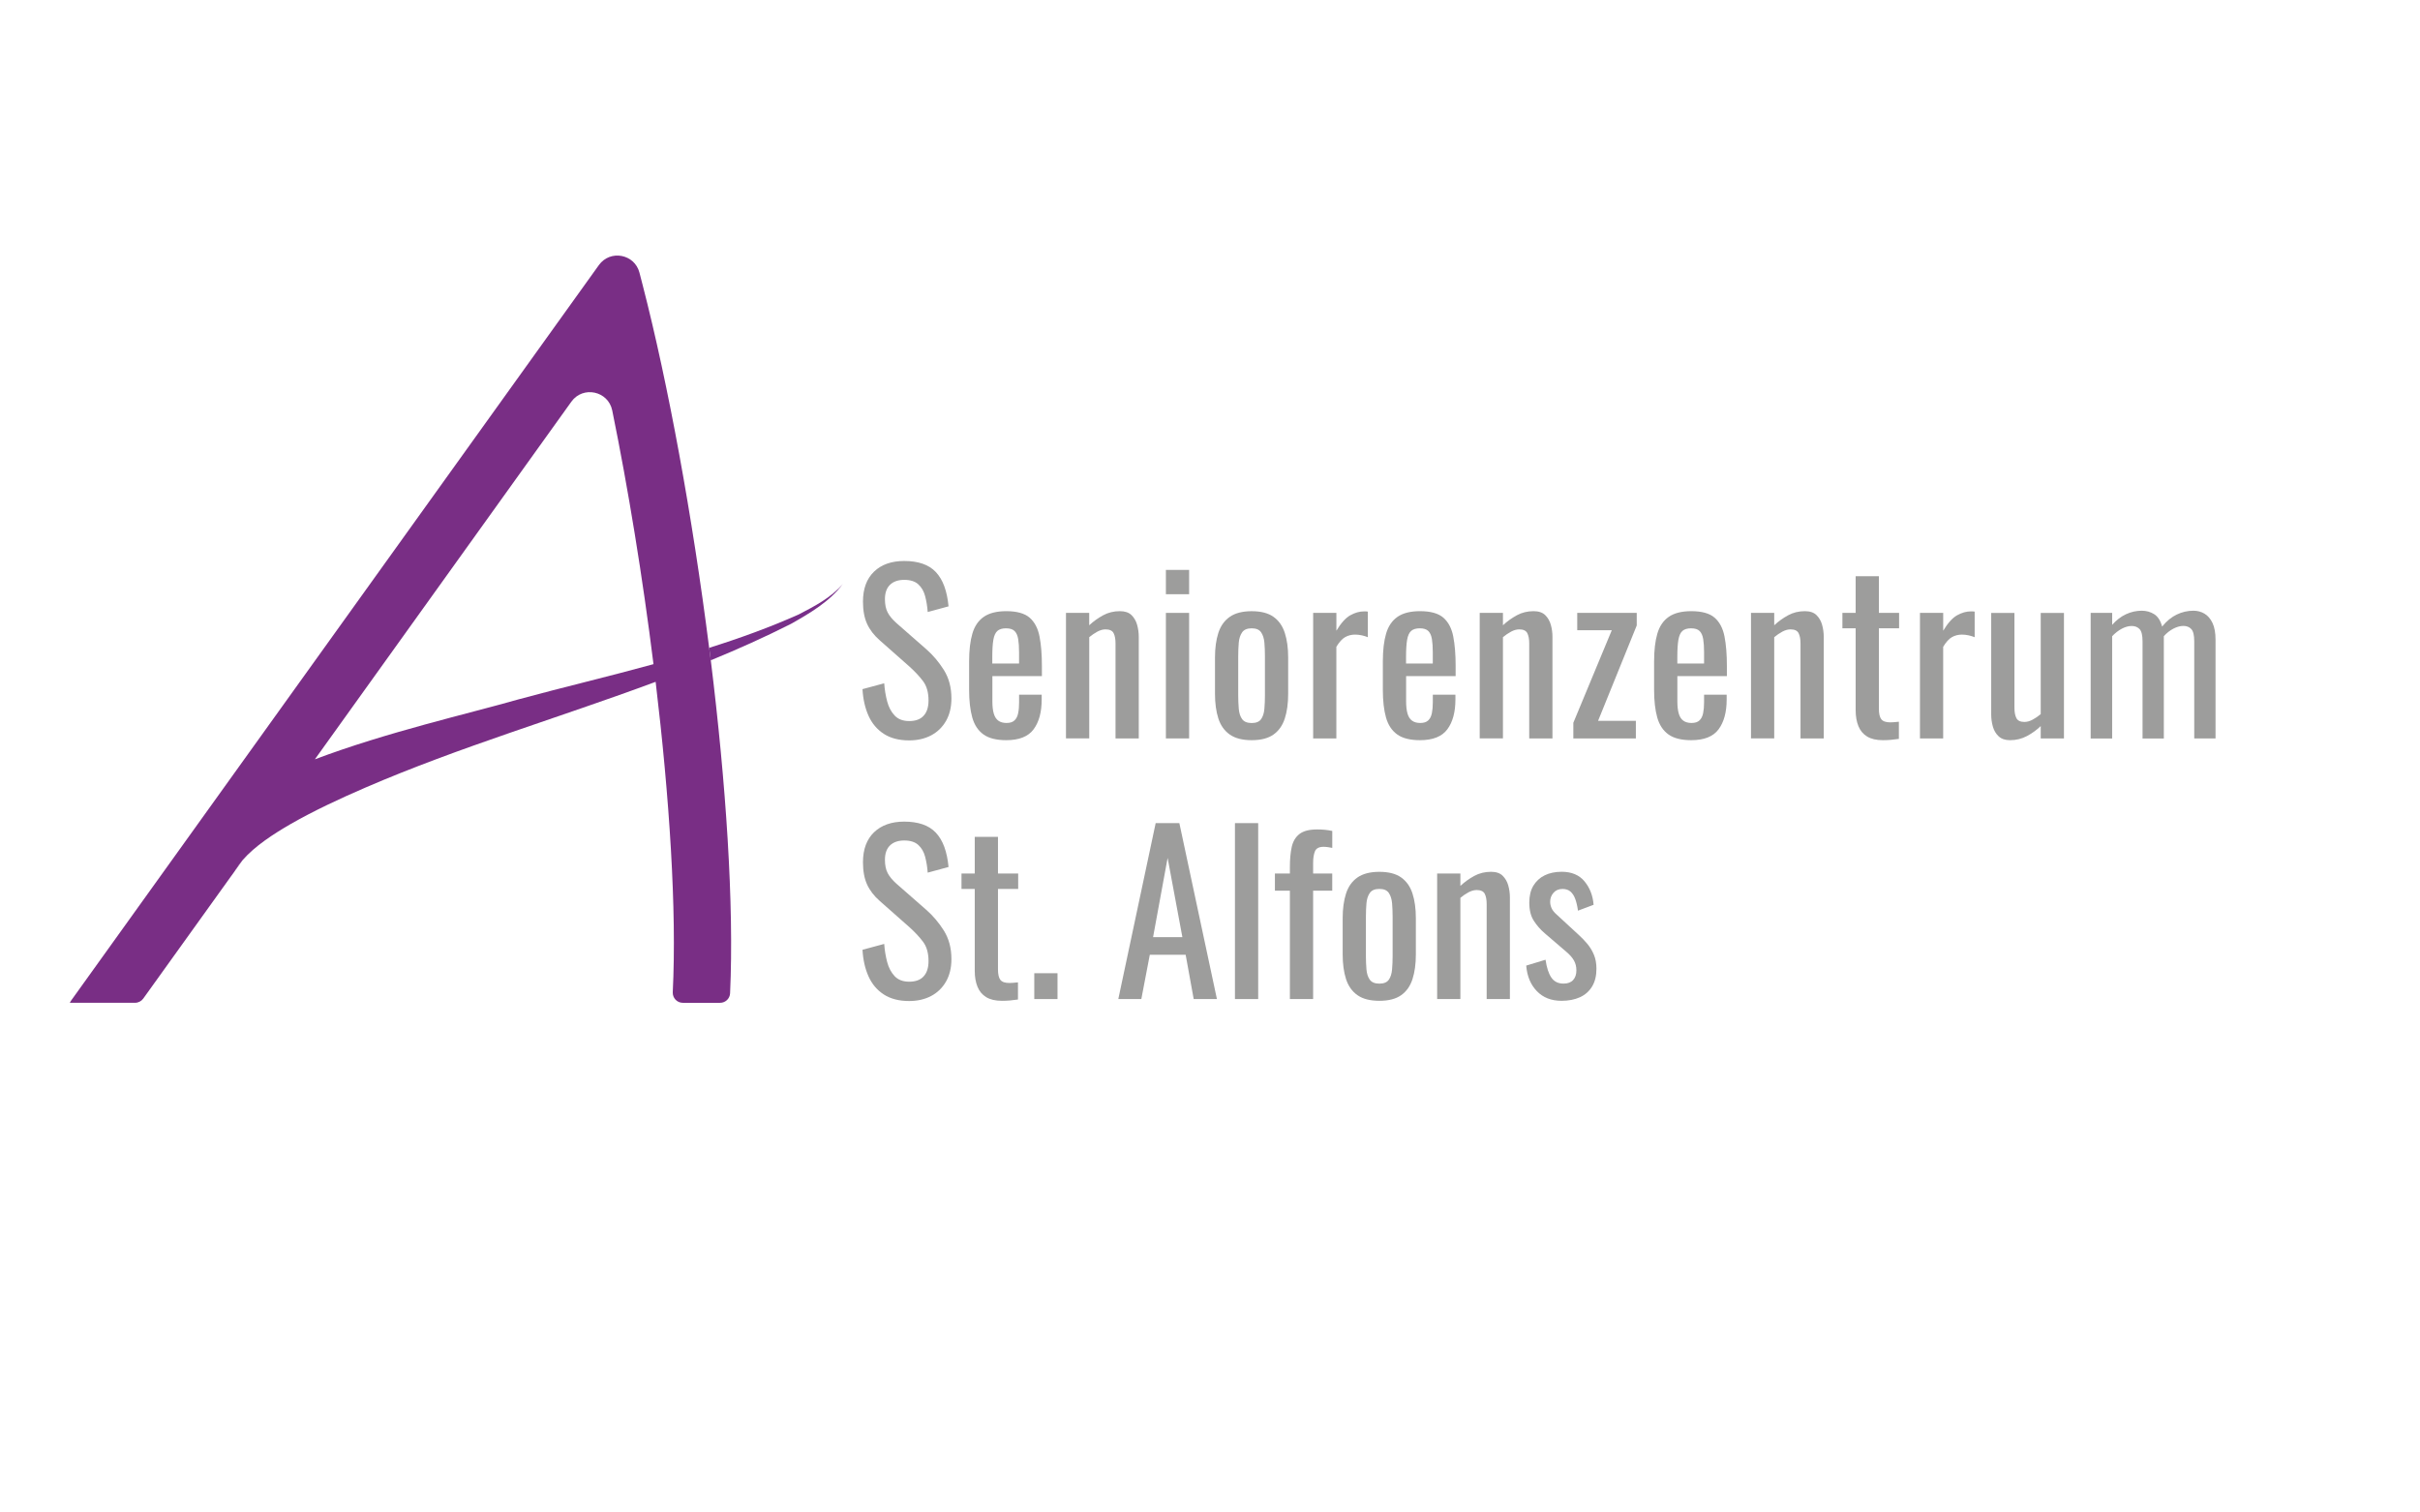
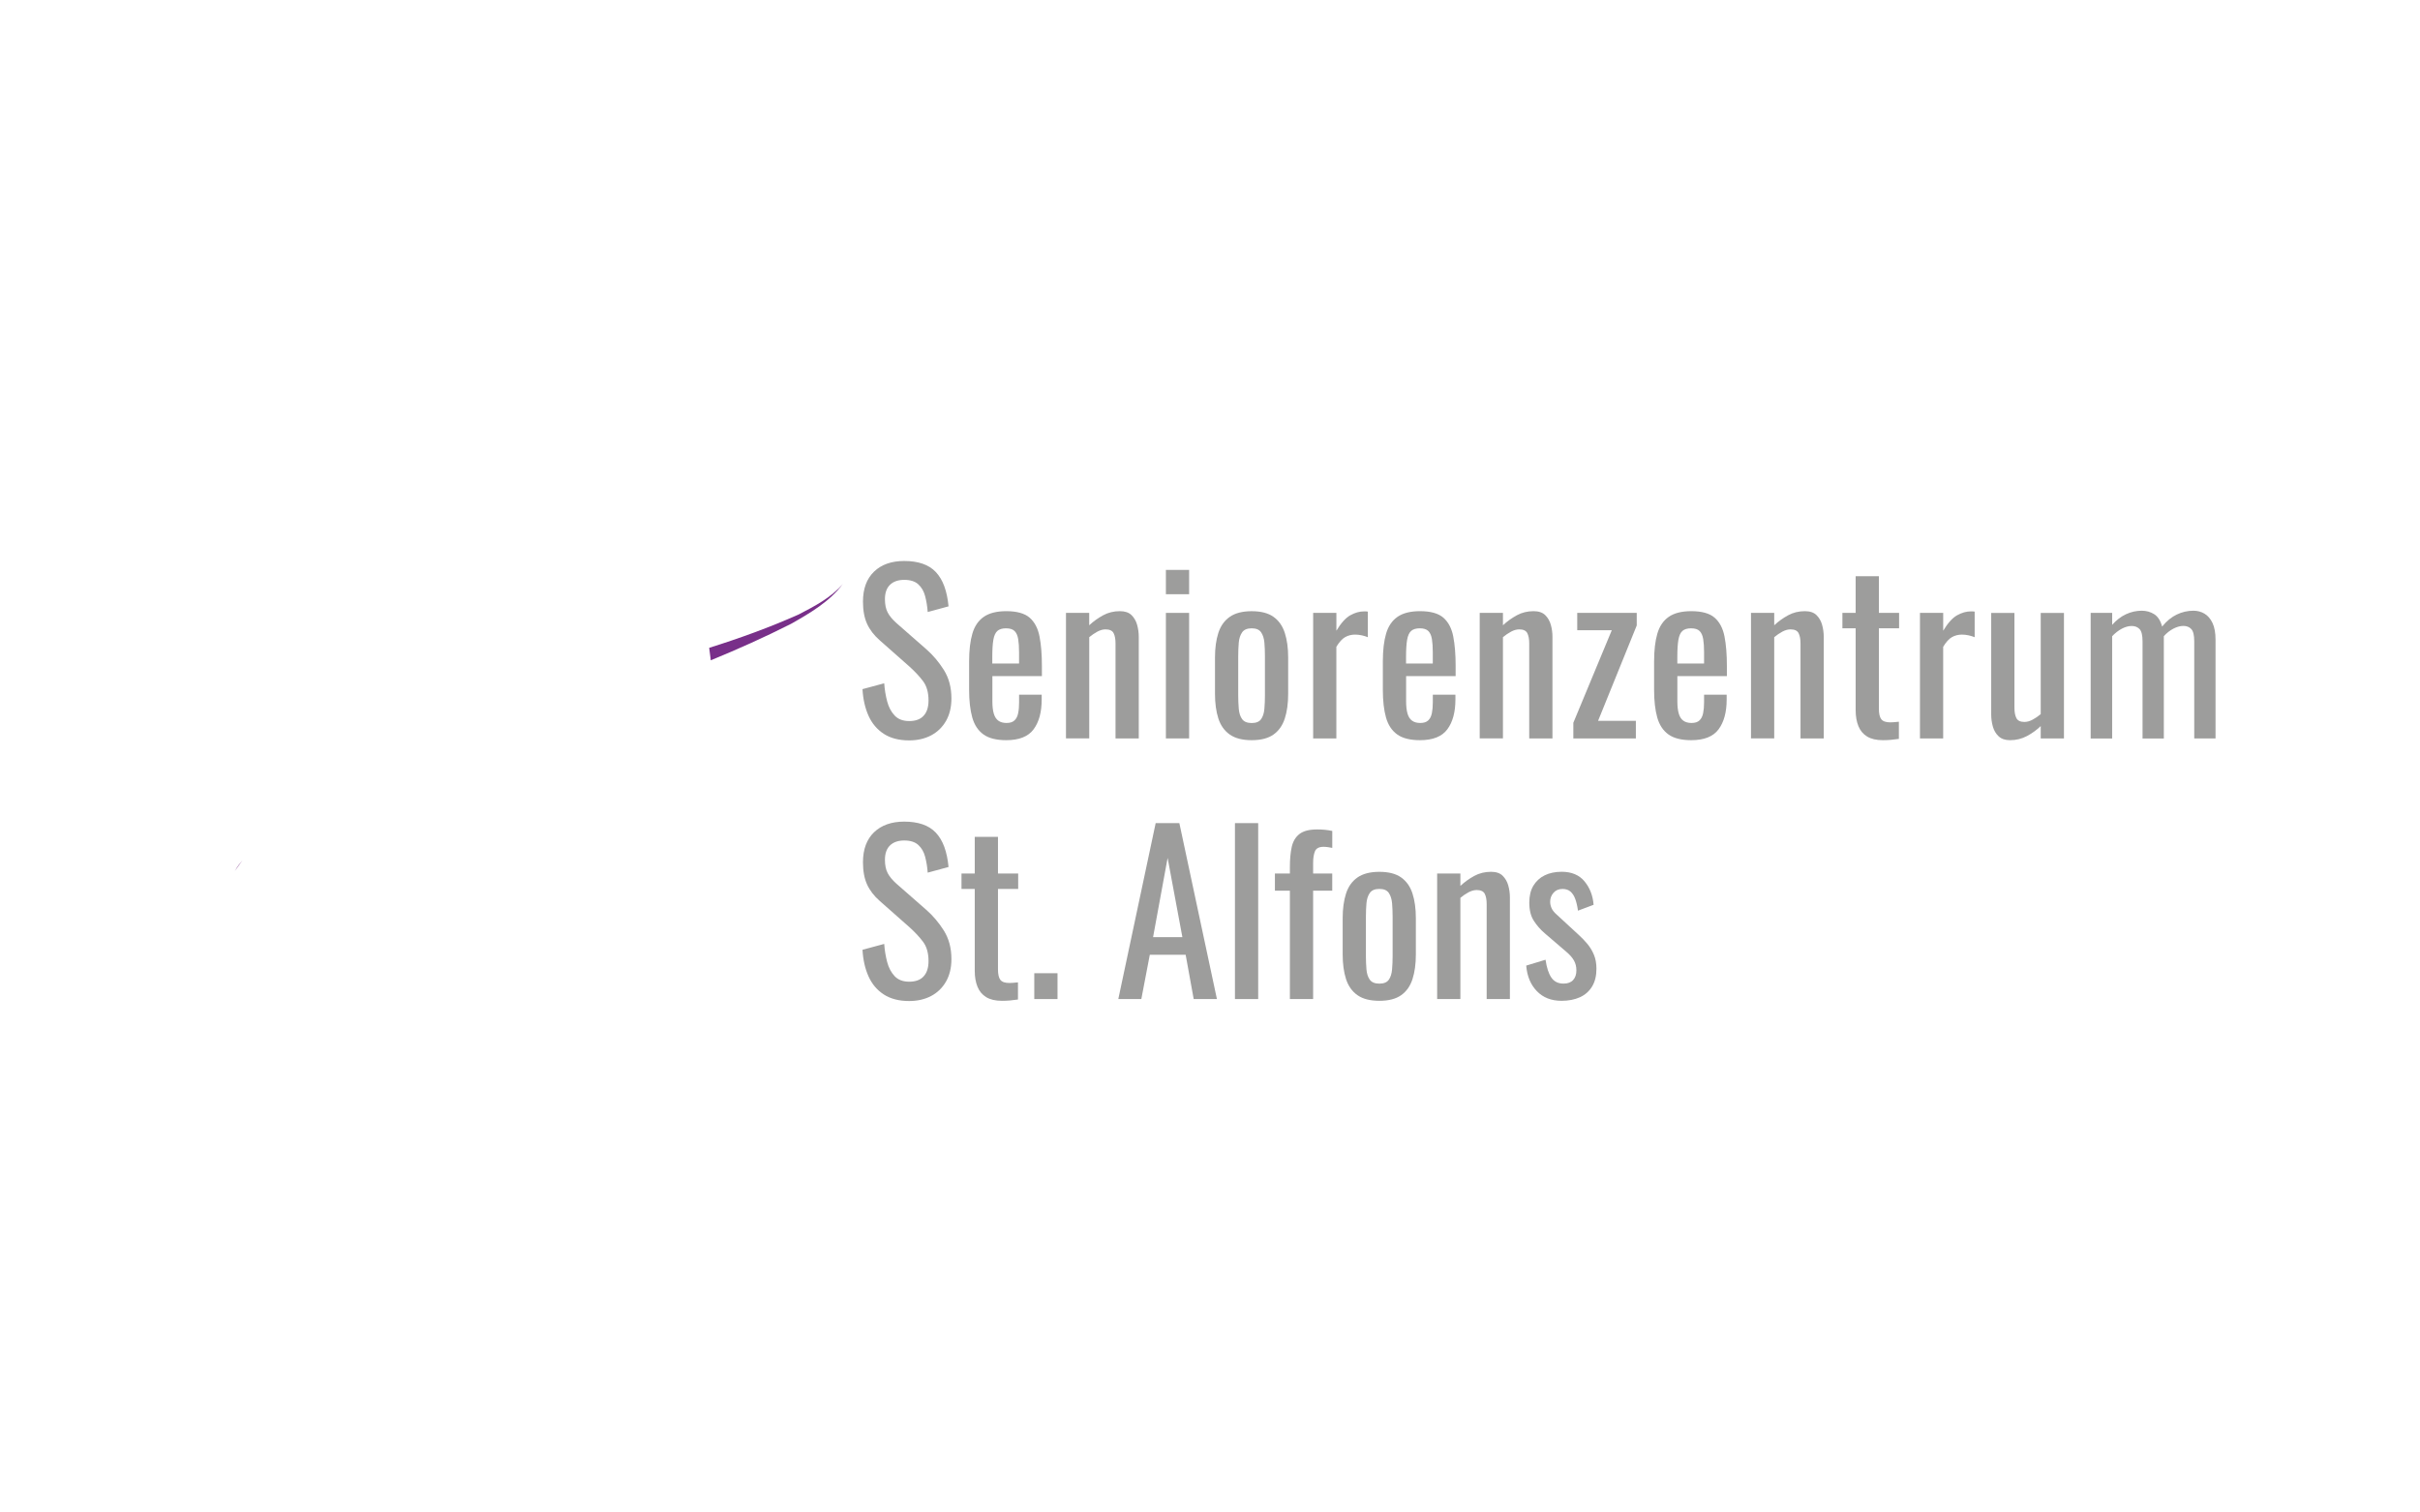
<svg xmlns="http://www.w3.org/2000/svg" id="Ebene_1" style="enable-background:new 0 0 800 500;" version="1.1" viewBox="0 0 800 500" x="0px" y="0px">
  <style type="text/css"> .st0{fill:#782F89;} .st1{fill:#792E85;} .st2{fill:#9D9D9C;} </style>
  <g>
    <g>
      <g>
        <path class="st0" d="M278.62,193.04c-4.27,5.79-10.9,9.67-17.06,13.16c-8.7,4.41-17.57,8.38-26.59,12.08 c-0.17-1.37-0.34-2.75-0.53-4.12c10.03-3.15,19.94-6.74,29.57-11.02C269.22,200.43,274.73,197.6,278.62,193.04z" />
      </g>
      <g>
-         <path class="st1" d="M234.97,218.28c-0.16-1.39-0.32-2.73-0.54-4.12c-5.51-43.4-13.54-87.22-21.99-119.97l-1.05-4.06 c-1.6-6.18-9.69-7.69-13.41-2.5L23.56,330.7c-0.16,0.27-0.37,0.54-0.48,0.8h21.57c1.07,0,2.07-0.52,2.7-1.38l29.19-40.67 l0.05-0.05l1.07-1.5l0.11-0.21c0.69-1.12,1.5-2.25,2.41-3.32c4.07-4.71,10.33-8.72,15.68-11.83c7.81-4.49,16.32-8.45,24.99-12.2 c31.09-13.43,63.94-23.06,95.89-34.94c4.56,38.21,7.01,75.23,5.66,102.6c-0.09,1.9,1.41,3.51,3.31,3.51h12.33 c1.77,0,3.23-1.38,3.31-3.15C242.7,298.83,239.98,258.92,234.97,218.28z M171.51,231.17c-16.43,4.71-43.66,10.86-67.42,19.85 l84.79-118.23c3.83-5.35,12.19-3.56,13.51,2.89c5.3,25.98,10.05,55.13,13.64,83.88C201.26,223.63,186.28,227.16,171.51,231.17z" />
        <path class="st1" d="M80.17,284.38l-2.53,3.53c0.04-0.08,0.11-0.17,0.15-0.25C78.44,286.54,79.25,285.44,80.17,284.38z" />
      </g>
    </g>
  </g>
  <g>
    <path class="st2" d="M300.55,244.76c-3.35,0-6.14-0.72-8.36-2.15c-2.23-1.44-3.91-3.42-5.06-5.96s-1.82-5.48-2.01-8.83l7.18-1.94 c0.14,2.06,0.47,4.04,0.97,5.96c0.5,1.92,1.33,3.48,2.48,4.7c1.15,1.22,2.75,1.83,4.81,1.83c2.11,0,3.7-0.58,4.77-1.76 c1.08-1.17,1.62-2.86,1.62-5.06c0-2.63-0.6-4.75-1.79-6.35c-1.2-1.6-2.71-3.22-4.52-4.85l-9.76-8.62 c-1.92-1.67-3.33-3.51-4.24-5.49c-0.91-1.99-1.36-4.44-1.36-7.36c0-4.26,1.22-7.56,3.66-9.91c2.44-2.35,5.77-3.52,9.98-3.52 c2.3,0,4.32,0.3,6.07,0.9c1.75,0.6,3.21,1.52,4.38,2.76c1.17,1.25,2.11,2.81,2.8,4.7c0.69,1.89,1.16,4.11,1.4,6.64l-6.89,1.87 c-0.14-1.91-0.43-3.67-0.86-5.28s-1.18-2.9-2.26-3.88c-1.08-0.98-2.62-1.47-4.63-1.47s-3.58,0.54-4.7,1.62 c-1.13,1.08-1.69,2.67-1.69,4.77c0,1.77,0.3,3.23,0.9,4.38c0.6,1.15,1.57,2.32,2.91,3.52l9.84,8.62c2.2,1.92,4.14,4.2,5.82,6.86 c1.67,2.66,2.51,5.8,2.51,9.44c0,2.87-0.6,5.35-1.79,7.43c-1.2,2.08-2.84,3.67-4.92,4.77 C305.69,244.21,303.28,244.76,300.55,244.76z" />
    <path class="st2" d="M332.65,244.69c-3.26,0-5.77-0.63-7.54-1.9c-1.77-1.27-3-3.13-3.7-5.6c-0.69-2.46-1.04-5.49-1.04-9.08v-9.48 c0-3.69,0.36-6.75,1.08-9.19c0.72-2.44,1.97-4.28,3.77-5.53c1.79-1.24,4.27-1.87,7.43-1.87c3.49,0,6.07,0.72,7.72,2.15 c1.65,1.44,2.74,3.51,3.27,6.21c0.53,2.7,0.79,5.95,0.79,9.73v3.37h-16.37v8.33c0,1.68,0.15,3.04,0.47,4.09 c0.31,1.05,0.81,1.83,1.51,2.33c0.69,0.5,1.59,0.75,2.69,0.75c1.15,0,2.02-0.27,2.62-0.83c0.6-0.55,1.01-1.34,1.22-2.37 c0.22-1.03,0.32-2.24,0.32-3.63v-2.51h7.47v1.58c0,4.16-0.89,7.44-2.66,9.84C339.92,243.49,336.91,244.69,332.65,244.69z M328.05,219.34h8.83v-3.73c0-1.72-0.1-3.17-0.29-4.34c-0.19-1.17-0.59-2.06-1.19-2.66c-0.6-0.6-1.54-0.9-2.84-0.9 c-1.25,0-2.19,0.29-2.84,0.86s-1.09,1.54-1.33,2.91c-0.24,1.36-0.36,3.24-0.36,5.64V219.34z" />
    <path class="st2" d="M352.39,244.11v-41.5h7.68v4.09c1.39-1.29,2.92-2.39,4.6-3.3c1.67-0.91,3.52-1.36,5.53-1.36 c1.67,0,2.96,0.43,3.84,1.29c0.88,0.86,1.51,1.94,1.87,3.23c0.36,1.29,0.54,2.61,0.54,3.95v33.6h-7.68v-31.38 c0-1.48-0.22-2.63-0.65-3.45c-0.43-0.81-1.32-1.22-2.66-1.22c-0.86,0-1.76,0.25-2.69,0.75c-0.93,0.5-1.83,1.11-2.69,1.83v33.46 H352.39z" />
    <path class="st2" d="M385.42,196.44v-8.04h7.68v8.04H385.42z M385.42,244.11v-41.5h7.68v41.5H385.42z" />
    <path class="st2" d="M413.78,244.69c-3.06,0-5.48-0.62-7.25-1.87c-1.77-1.24-3.03-3.02-3.77-5.31c-0.74-2.3-1.11-5-1.11-8.11 v-12.06c0-3.11,0.37-5.82,1.11-8.11c0.74-2.3,2-4.07,3.77-5.31c1.77-1.24,4.19-1.87,7.25-1.87c3.06,0,5.47,0.62,7.22,1.87 c1.75,1.25,2.99,3.02,3.73,5.31c0.74,2.3,1.11,5,1.11,8.11v12.06c0,3.11-0.37,5.82-1.11,8.11c-0.74,2.3-1.99,4.07-3.73,5.31 C419.24,244.07,416.84,244.69,413.78,244.69z M413.78,239.02c1.48,0,2.52-0.43,3.12-1.29c0.6-0.86,0.96-2,1.08-3.41 c0.12-1.41,0.18-2.88,0.18-4.42v-13c0-1.58-0.06-3.06-0.18-4.45c-0.12-1.39-0.48-2.52-1.08-3.41s-1.64-1.33-3.12-1.33 c-1.48,0-2.54,0.44-3.16,1.33s-0.99,2.02-1.11,3.41c-0.12,1.39-0.18,2.87-0.18,4.45v13c0,1.53,0.06,3,0.18,4.42 c0.12,1.41,0.49,2.55,1.11,3.41C411.24,238.58,412.29,239.02,413.78,239.02z" />
    <path class="st2" d="M434.1,244.11v-41.5h7.68v5.89c1.53-2.54,3.06-4.24,4.59-5.1c1.53-0.86,3.06-1.29,4.59-1.29 c0.19,0,0.37,0,0.54,0c0.17,0,0.39,0.02,0.68,0.07v8.47c-0.57-0.24-1.23-0.44-1.97-0.61c-0.74-0.17-1.5-0.25-2.26-0.25 c-1.2,0-2.29,0.28-3.27,0.83c-0.98,0.55-1.95,1.62-2.91,3.2v30.3H434.1z" />
    <path class="st2" d="M469.42,244.69c-3.26,0-5.77-0.63-7.54-1.9c-1.77-1.27-3-3.13-3.7-5.6c-0.69-2.46-1.04-5.49-1.04-9.08v-9.48 c0-3.69,0.36-6.75,1.08-9.19s1.97-4.28,3.77-5.53c1.79-1.24,4.27-1.87,7.43-1.87c3.49,0,6.07,0.72,7.72,2.15 c1.65,1.44,2.74,3.51,3.27,6.21c0.53,2.7,0.79,5.95,0.79,9.73v3.37h-16.37v8.33c0,1.68,0.16,3.04,0.47,4.09 c0.31,1.05,0.81,1.83,1.51,2.33c0.69,0.5,1.59,0.75,2.69,0.75c1.15,0,2.02-0.27,2.62-0.83c0.6-0.55,1-1.34,1.22-2.37 c0.21-1.03,0.32-2.24,0.32-3.63v-2.51h7.47v1.58c0,4.16-0.89,7.44-2.66,9.84C476.69,243.49,473.68,244.69,469.42,244.69z M464.82,219.34h8.83v-3.73c0-1.72-0.1-3.17-0.29-4.34c-0.19-1.17-0.59-2.06-1.18-2.66c-0.6-0.6-1.54-0.9-2.84-0.9 c-1.25,0-2.19,0.29-2.84,0.86s-1.09,1.54-1.33,2.91c-0.24,1.36-0.36,3.24-0.36,5.64V219.34z" />
    <path class="st2" d="M489.16,244.11v-41.5h7.68v4.09c1.39-1.29,2.92-2.39,4.59-3.3c1.67-0.91,3.52-1.36,5.53-1.36 c1.68,0,2.96,0.43,3.84,1.29c0.88,0.86,1.51,1.94,1.87,3.23c0.36,1.29,0.54,2.61,0.54,3.95v33.6h-7.68v-31.38 c0-1.48-0.22-2.63-0.65-3.45c-0.43-0.81-1.32-1.22-2.66-1.22c-0.86,0-1.76,0.25-2.69,0.75c-0.93,0.5-1.83,1.11-2.69,1.83v33.46 H489.16z" />
    <path class="st2" d="M520.11,244.11v-5.17l12.71-30.59H521.4v-5.74h19.67v4.16l-12.78,31.52h12.49v5.82H520.11z" />
    <path class="st2" d="M559.09,244.69c-3.26,0-5.77-0.63-7.54-1.9c-1.77-1.27-3-3.13-3.7-5.6c-0.69-2.46-1.04-5.49-1.04-9.08v-9.48 c0-3.69,0.36-6.75,1.08-9.19s1.97-4.28,3.77-5.53c1.79-1.24,4.27-1.87,7.43-1.87c3.49,0,6.07,0.72,7.72,2.15 c1.65,1.44,2.74,3.51,3.27,6.21c0.53,2.7,0.79,5.95,0.79,9.73v3.37H554.5v8.33c0,1.68,0.16,3.04,0.47,4.09 c0.31,1.05,0.81,1.83,1.51,2.33c0.69,0.5,1.59,0.75,2.69,0.75c1.15,0,2.02-0.27,2.62-0.83c0.6-0.55,1-1.34,1.22-2.37 c0.21-1.03,0.32-2.24,0.32-3.63v-2.51h7.47v1.58c0,4.16-0.89,7.44-2.66,9.84C566.37,243.49,563.35,244.69,559.09,244.69z M554.5,219.34h8.83v-3.73c0-1.72-0.1-3.17-0.29-4.34c-0.19-1.17-0.59-2.06-1.18-2.66c-0.6-0.6-1.54-0.9-2.84-0.9 c-1.25,0-2.19,0.29-2.84,0.86s-1.09,1.54-1.33,2.91c-0.24,1.36-0.36,3.24-0.36,5.64V219.34z" />
    <path class="st2" d="M578.84,244.11v-41.5h7.68v4.09c1.39-1.29,2.92-2.39,4.59-3.3c1.67-0.91,3.52-1.36,5.53-1.36 c1.68,0,2.96,0.43,3.84,1.29c0.88,0.86,1.51,1.94,1.87,3.23c0.36,1.29,0.54,2.61,0.54,3.95v33.6h-7.68v-31.38 c0-1.48-0.22-2.63-0.65-3.45c-0.43-0.81-1.32-1.22-2.66-1.22c-0.86,0-1.76,0.25-2.69,0.75c-0.93,0.5-1.83,1.11-2.69,1.83v33.46 H578.84z" />
    <path class="st2" d="M622.42,244.69c-2.15,0-3.89-0.41-5.21-1.22c-1.32-0.81-2.27-1.96-2.87-3.45c-0.6-1.48-0.9-3.23-0.9-5.24 v-27.07h-4.38v-5.1h4.38v-12.13h7.68v12.13h6.68v5.1h-6.68v26.57c0,1.63,0.26,2.79,0.79,3.48c0.53,0.69,1.53,1.04,3.02,1.04 c0.38,0,0.83-0.02,1.33-0.07c0.5-0.05,0.99-0.1,1.47-0.14v5.67c-0.96,0.14-1.84,0.25-2.66,0.32 C624.26,244.65,623.38,244.69,622.42,244.69z" />
    <path class="st2" d="M634.7,244.11v-41.5h7.68v5.89c1.53-2.54,3.06-4.24,4.59-5.1c1.53-0.86,3.06-1.29,4.59-1.29 c0.19,0,0.37,0,0.54,0c0.17,0,0.39,0.02,0.68,0.07v8.47c-0.57-0.24-1.23-0.44-1.97-0.61c-0.74-0.17-1.5-0.25-2.26-0.25 c-1.2,0-2.29,0.28-3.27,0.83c-0.98,0.55-1.95,1.62-2.91,3.2v30.3H634.7z" />
    <path class="st2" d="M664.49,244.69c-1.63,0-2.9-0.43-3.8-1.29c-0.91-0.86-1.54-1.94-1.9-3.23c-0.36-1.29-0.54-2.61-0.54-3.95 v-33.6h7.68v31.3c0,1.48,0.21,2.65,0.65,3.48c0.43,0.84,1.32,1.26,2.66,1.26c0.86,0,1.76-0.25,2.69-0.75 c0.93-0.5,1.83-1.11,2.69-1.83v-33.46h7.68v41.5h-7.68v-4.09c-1.34,1.29-2.86,2.39-4.56,3.3 C668.36,244.23,666.5,244.69,664.49,244.69z" />
    <path class="st2" d="M691.13,244.11v-41.5h7.11v3.95c1.39-1.58,2.92-2.75,4.59-3.52c1.67-0.77,3.4-1.15,5.17-1.15 c1.53,0,2.91,0.38,4.13,1.15s2.09,2.13,2.62,4.09c1.48-1.82,3.1-3.15,4.85-3.98c1.75-0.84,3.58-1.26,5.49-1.26 c1.34,0,2.56,0.32,3.66,0.97c1.1,0.65,1.99,1.68,2.66,3.09c0.67,1.41,1,3.27,1,5.56v32.6h-7.04v-32.09c0-2.01-0.32-3.36-0.97-4.06 c-0.65-0.69-1.52-1.04-2.62-1.04c-1.05,0-2.15,0.3-3.3,0.9c-1.15,0.6-2.2,1.42-3.16,2.48c0,0.19,0,0.38,0,0.58s0,0.41,0,0.65v32.6 h-7.04v-32.09c0-2.01-0.32-3.36-0.97-4.06c-0.65-0.69-1.52-1.04-2.62-1.04c-1.05,0-2.14,0.3-3.27,0.9 c-1.12,0.6-2.19,1.42-3.19,2.48v33.82H691.13z" />
    <path class="st2" d="M300.55,330.92c-3.35,0-6.14-0.72-8.36-2.15c-2.23-1.44-3.91-3.42-5.06-5.96s-1.82-5.48-2.01-8.83l7.18-1.94 c0.14,2.06,0.47,4.04,0.97,5.96c0.5,1.92,1.33,3.48,2.48,4.7c1.15,1.22,2.75,1.83,4.81,1.83c2.11,0,3.7-0.58,4.77-1.76 c1.08-1.17,1.62-2.86,1.62-5.06c0-2.63-0.6-4.75-1.79-6.35c-1.2-1.6-2.71-3.22-4.52-4.85l-9.76-8.62 c-1.92-1.67-3.33-3.51-4.24-5.49c-0.91-1.99-1.36-4.44-1.36-7.36c0-4.26,1.22-7.56,3.66-9.91c2.44-2.34,5.77-3.52,9.98-3.52 c2.3,0,4.32,0.3,6.07,0.9c1.75,0.6,3.21,1.52,4.38,2.76c1.17,1.25,2.11,2.81,2.8,4.7c0.69,1.89,1.16,4.11,1.4,6.64l-6.89,1.87 c-0.14-1.91-0.43-3.67-0.86-5.28s-1.18-2.9-2.26-3.88c-1.08-0.98-2.62-1.47-4.63-1.47s-3.58,0.54-4.7,1.62 c-1.13,1.08-1.69,2.67-1.69,4.77c0,1.77,0.3,3.23,0.9,4.38c0.6,1.15,1.57,2.32,2.91,3.52l9.84,8.62c2.2,1.92,4.14,4.2,5.82,6.86 c1.67,2.66,2.51,5.8,2.51,9.44c0,2.87-0.6,5.35-1.79,7.43c-1.2,2.08-2.84,3.67-4.92,4.77 C305.69,330.37,303.28,330.92,300.55,330.92z" />
    <path class="st2" d="M331.21,330.85c-2.15,0-3.89-0.41-5.21-1.22c-1.32-0.81-2.27-1.96-2.87-3.45c-0.6-1.48-0.9-3.23-0.9-5.24 v-27.07h-4.38v-5.1h4.38v-12.13h7.68v12.13h6.68v5.1h-6.68v26.57c0,1.63,0.26,2.79,0.79,3.48c0.53,0.69,1.53,1.04,3.02,1.04 c0.38,0,0.83-0.02,1.33-0.07c0.5-0.05,0.99-0.1,1.47-0.14v5.67c-0.96,0.14-1.84,0.25-2.66,0.32 C333.05,330.81,332.17,330.85,331.21,330.85z" />
    <path class="st2" d="M341.91,330.27v-8.54h7.68v8.54H341.91z" />
    <path class="st2" d="M369.69,330.27l12.35-58.16h7.83l12.42,58.16h-7.68l-2.66-14.65H380.1l-2.8,14.65H369.69z M381.18,309.81h9.69 l-4.88-26.21L381.18,309.81z" />
    <path class="st2" d="M408.25,330.27v-58.16h7.68v58.16H408.25z" />
    <path class="st2" d="M426.41,330.27v-35.83h-4.95v-5.67h4.95v-2.15c0-2.58,0.2-4.8,0.61-6.64c0.41-1.84,1.26-3.27,2.55-4.27 c1.29-1.01,3.23-1.51,5.82-1.51c0.96,0,1.81,0.04,2.55,0.11c0.74,0.07,1.57,0.2,2.48,0.39v5.6c-0.43-0.1-0.91-0.18-1.44-0.25 c-0.53-0.07-1-0.11-1.44-0.11c-1.48,0-2.43,0.49-2.84,1.47c-0.41,0.98-0.61,2.29-0.61,3.91v3.45h6.32v5.67h-6.32v35.83H426.41z" />
    <path class="st2" d="M455.99,330.85c-3.06,0-5.48-0.62-7.25-1.87c-1.77-1.24-3.03-3.02-3.77-5.31c-0.74-2.3-1.11-5-1.11-8.11 v-12.06c0-3.11,0.37-5.82,1.11-8.11c0.74-2.3,2-4.07,3.77-5.31c1.77-1.24,4.19-1.87,7.25-1.87c3.06,0,5.47,0.62,7.22,1.87 c1.75,1.25,2.99,3.02,3.73,5.31c0.74,2.3,1.11,5,1.11,8.11v12.06c0,3.11-0.37,5.82-1.11,8.11c-0.74,2.3-1.99,4.07-3.73,5.31 C461.46,330.22,459.05,330.85,455.99,330.85z M455.99,325.17c1.48,0,2.52-0.43,3.12-1.29c0.6-0.86,0.96-2,1.08-3.41 c0.12-1.41,0.18-2.88,0.18-4.42v-13c0-1.58-0.06-3.06-0.18-4.45c-0.12-1.39-0.48-2.52-1.08-3.41s-1.64-1.33-3.12-1.33 c-1.48,0-2.54,0.44-3.16,1.33s-0.99,2.02-1.11,3.41c-0.12,1.39-0.18,2.87-0.18,4.45v13c0,1.53,0.06,3,0.18,4.42 c0.12,1.41,0.49,2.55,1.11,3.41C453.46,324.74,454.51,325.17,455.99,325.17z" />
    <path class="st2" d="M475.09,330.27v-41.5h7.68v4.09c1.39-1.29,2.92-2.39,4.59-3.3c1.67-0.91,3.52-1.36,5.53-1.36 c1.68,0,2.96,0.43,3.84,1.29c0.88,0.86,1.51,1.94,1.87,3.23c0.36,1.29,0.54,2.61,0.54,3.95v33.6h-7.68V298.9 c0-1.48-0.22-2.63-0.65-3.45c-0.43-0.81-1.32-1.22-2.66-1.22c-0.86,0-1.76,0.25-2.69,0.75c-0.93,0.5-1.83,1.11-2.69,1.83v33.46 H475.09z" />
    <path class="st2" d="M516.23,330.85c-3.4,0-6.13-1.06-8.18-3.2c-2.06-2.13-3.23-4.94-3.52-8.44l6.39-1.94 c0.38,2.63,1.03,4.61,1.94,5.92c0.91,1.32,2.25,1.97,4.02,1.97c1.39,0,2.44-0.39,3.16-1.18c0.72-0.79,1.08-1.85,1.08-3.2 c0-1.2-0.26-2.27-0.79-3.23c-0.53-0.96-1.39-1.94-2.58-2.94l-7.11-6.1c-1.44-1.24-2.64-2.63-3.62-4.16 c-0.98-1.53-1.47-3.52-1.47-5.96c0-2.2,0.44-4.06,1.33-5.56s2.13-2.66,3.73-3.45c1.6-0.79,3.48-1.19,5.64-1.19 c3.3,0,5.83,1.07,7.58,3.2c1.75,2.13,2.74,4.7,2.98,7.72l-5.17,1.94c-0.19-1.44-0.48-2.69-0.86-3.77 c-0.38-1.08-0.91-1.91-1.58-2.51c-0.67-0.6-1.56-0.9-2.66-0.9c-1.25,0-2.24,0.42-2.98,1.26c-0.74,0.84-1.11,1.83-1.11,2.98 c0,0.72,0.16,1.42,0.47,2.12c0.31,0.69,0.85,1.38,1.62,2.05l7.32,6.75c1,0.91,1.95,1.89,2.84,2.94c0.88,1.05,1.62,2.25,2.19,3.59 c0.57,1.34,0.86,2.9,0.86,4.67c0,2.35-0.48,4.31-1.44,5.89c-0.96,1.58-2.3,2.76-4.02,3.55 C520.54,330.45,518.53,330.85,516.23,330.85z" />
  </g>
</svg>